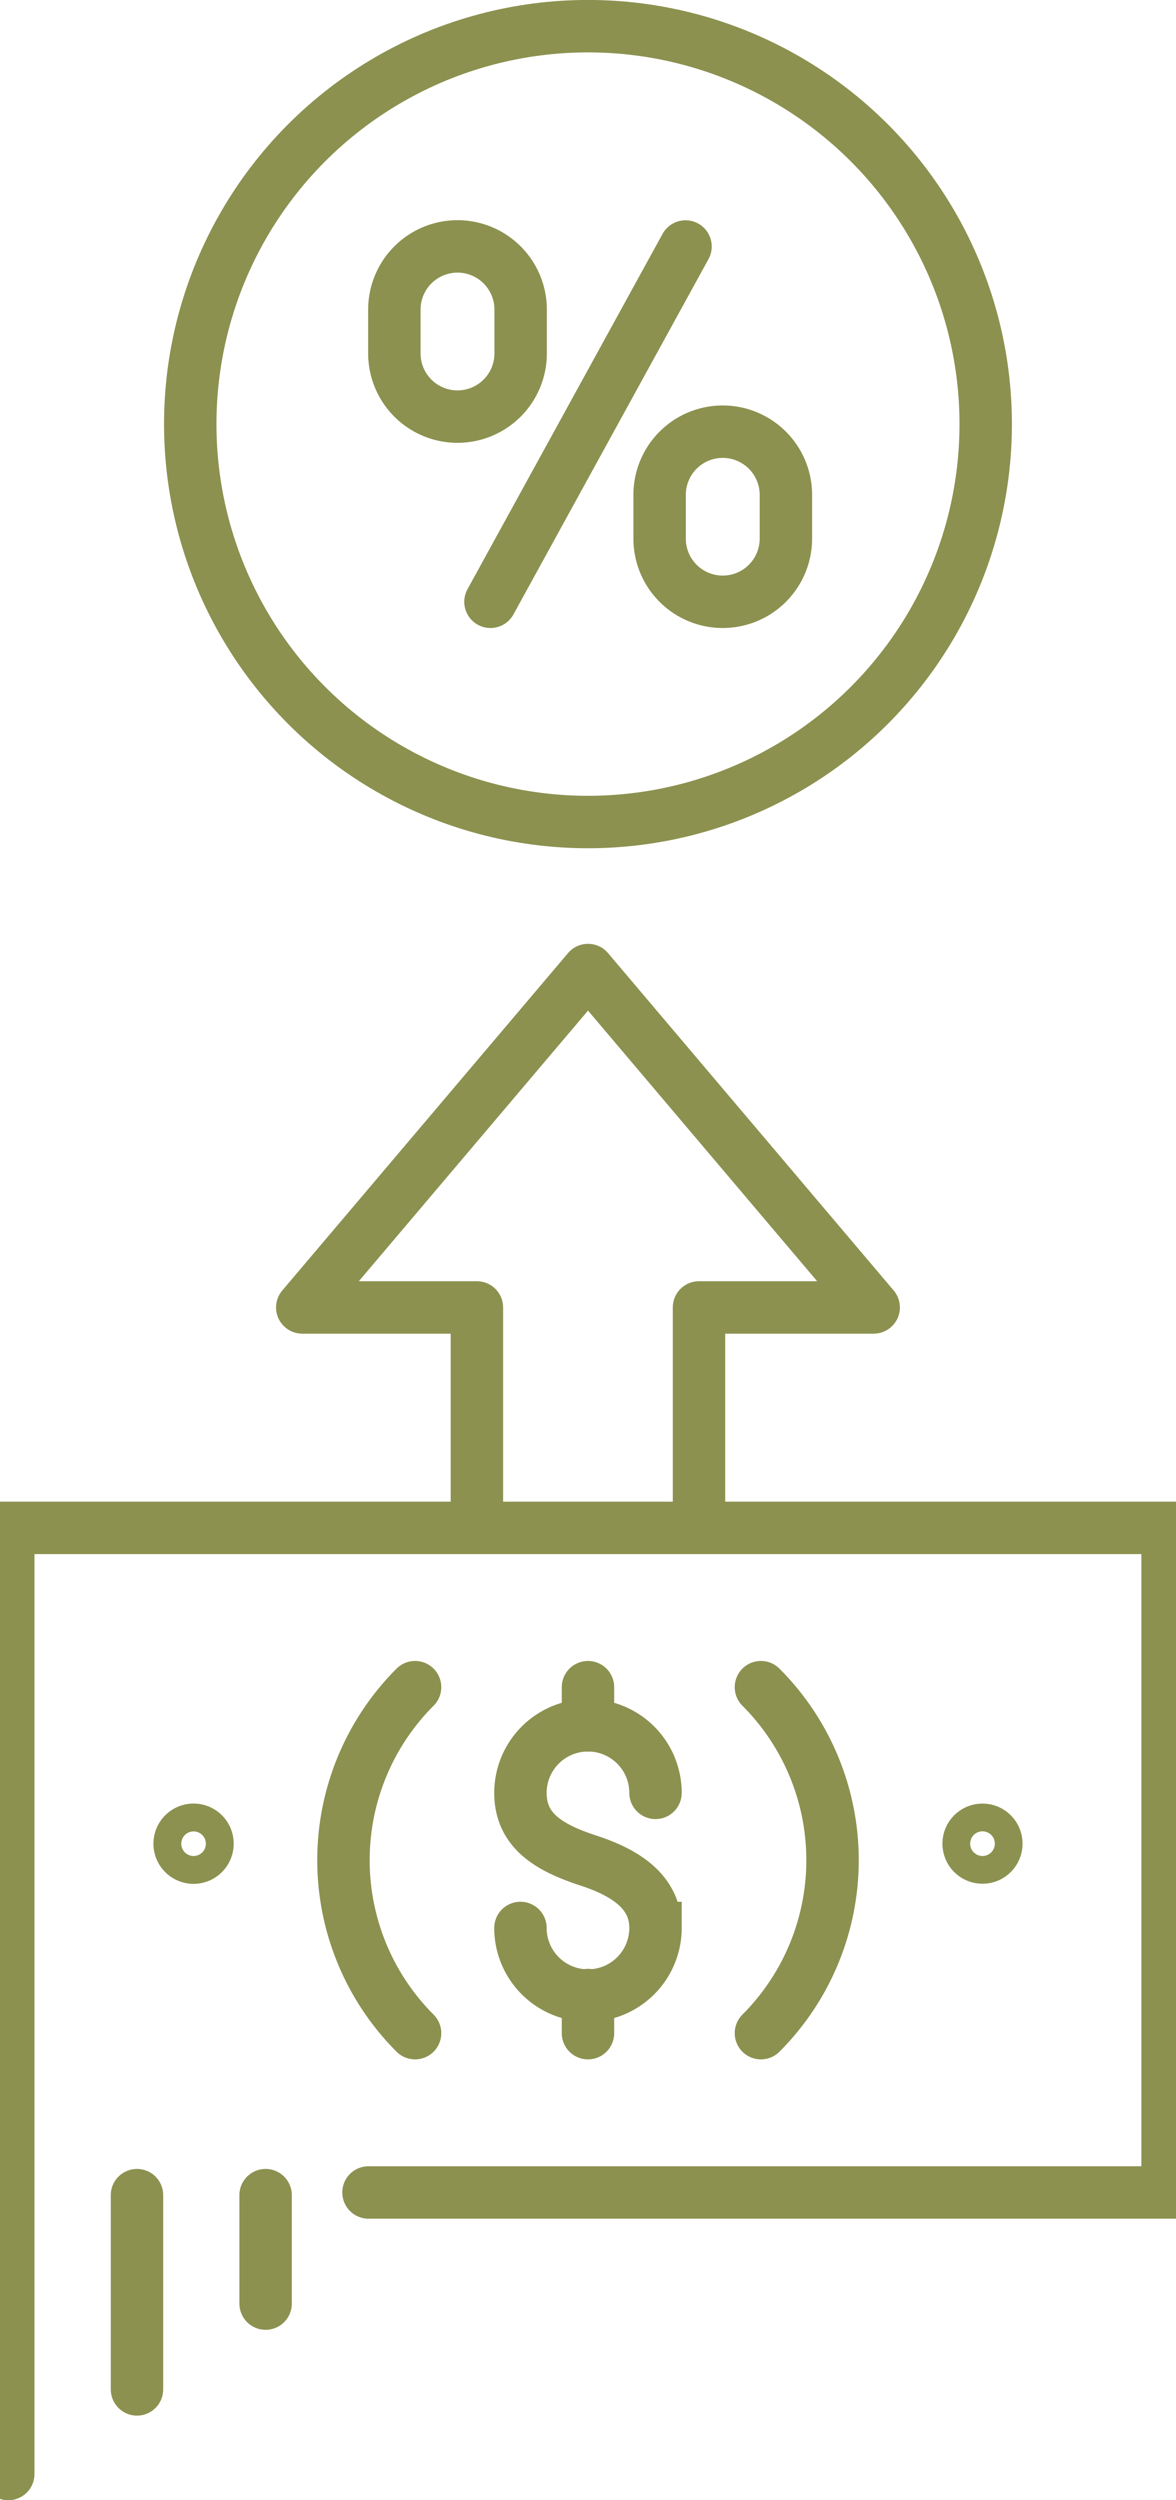
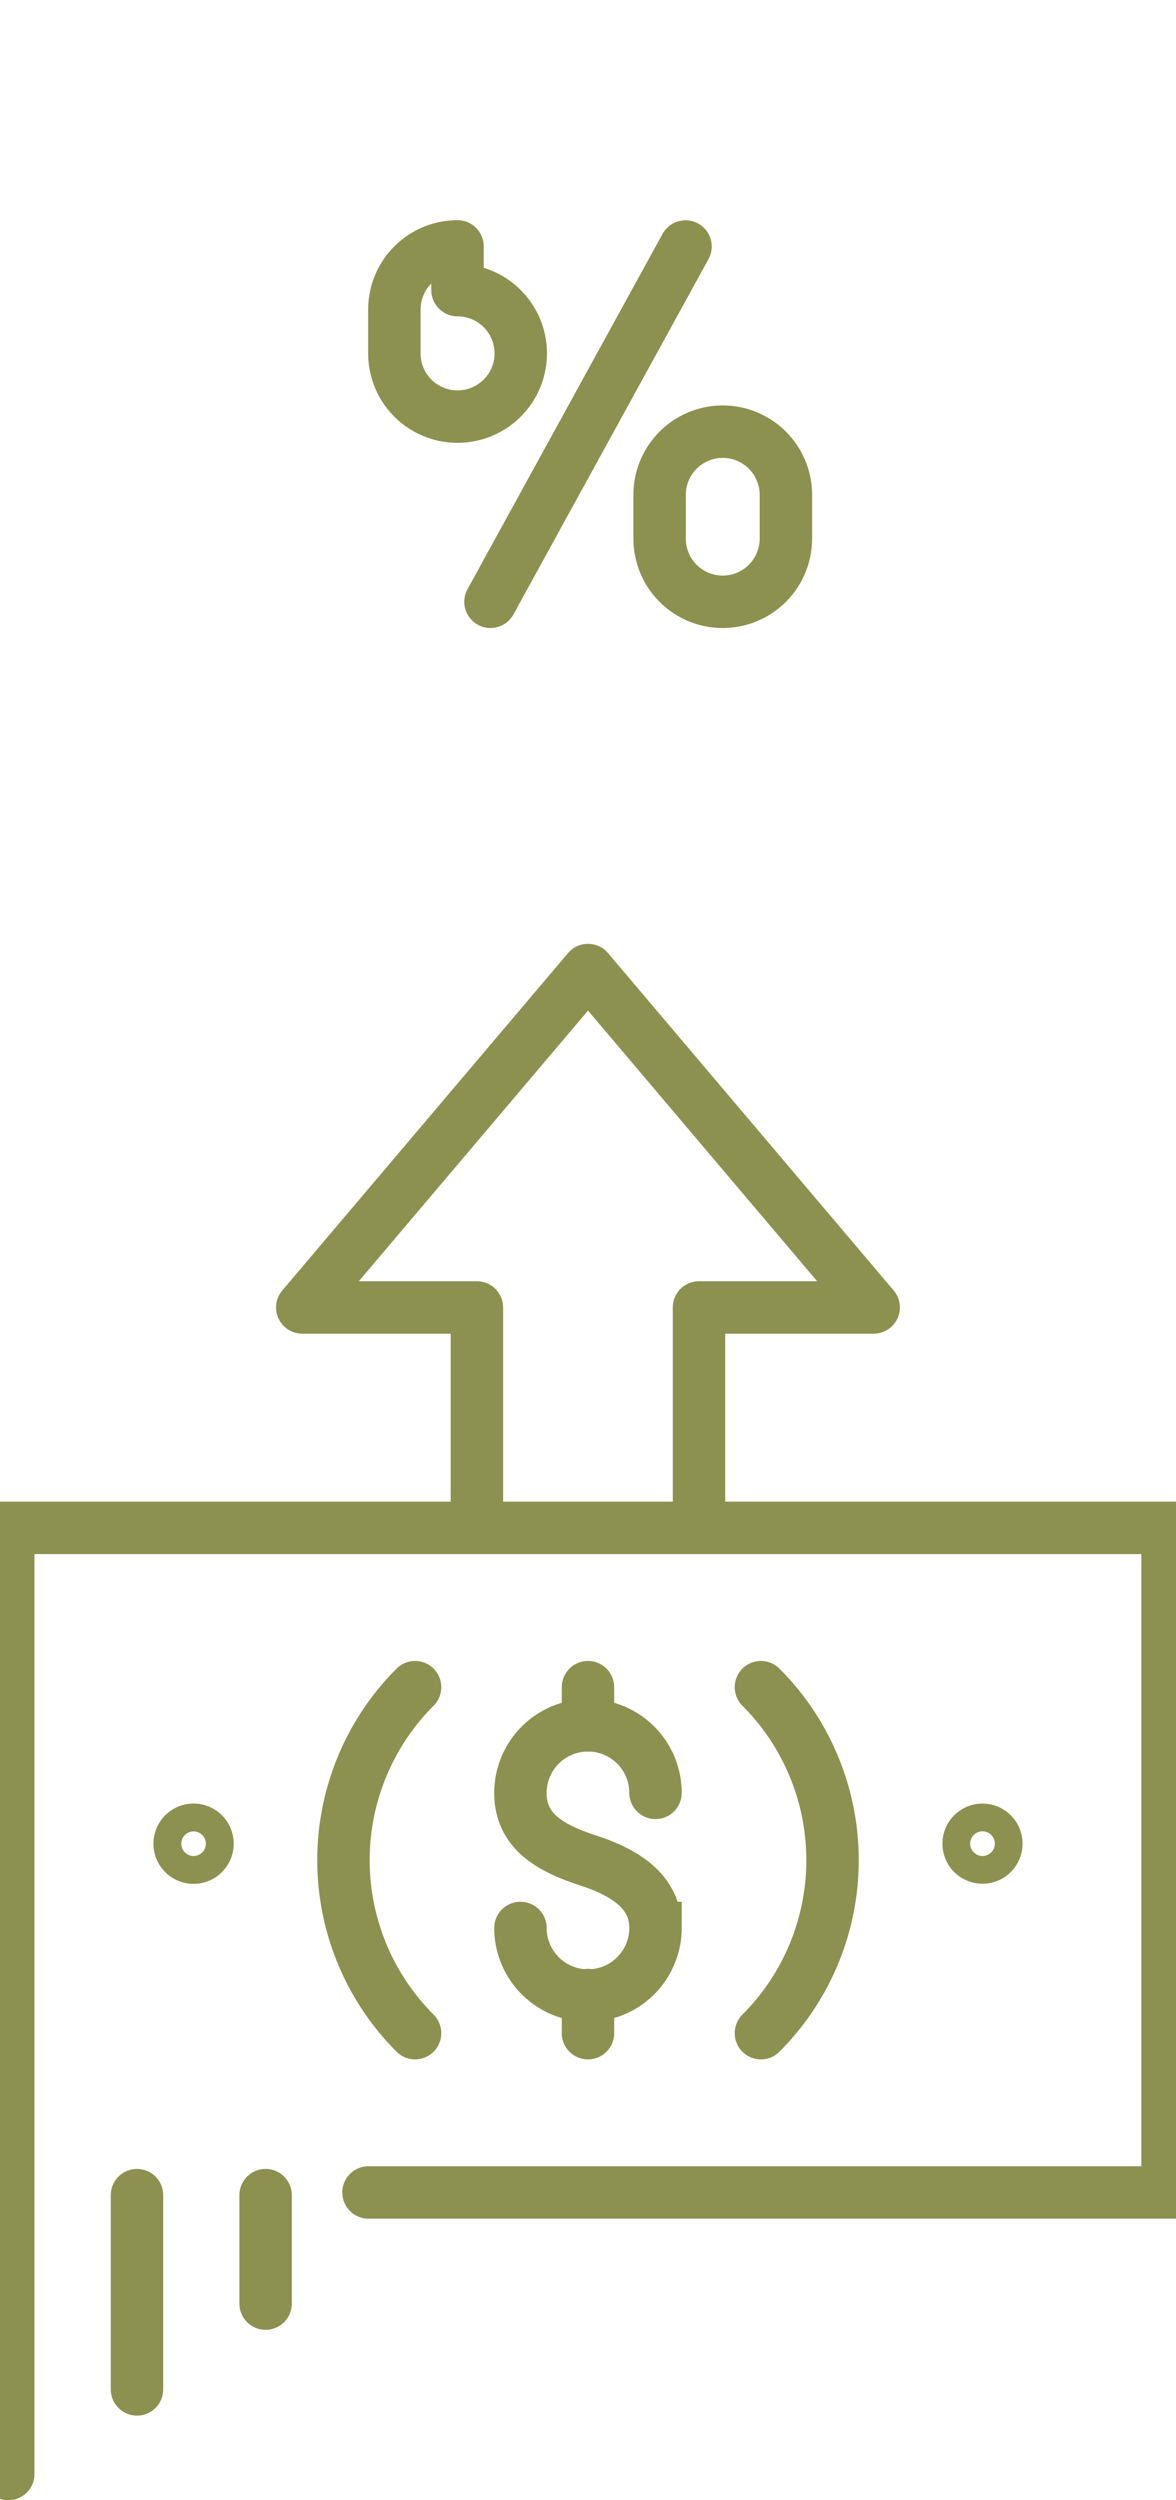
<svg xmlns="http://www.w3.org/2000/svg" preserveAspectRatio="xMidYMid slice" width="16px" height="34px" viewBox="0 0 24.459 50.441">
  <g id="Gruppe_6096" data-name="Gruppe 6096" transform="translate(-1803.151 -302.854)">
    <g id="Gruppe_6095" data-name="Gruppe 6095">
      <g id="Gruppe_6086" data-name="Gruppe 6086">
        <g id="Gruppe_6085" data-name="Gruppe 6085">
          <g id="Gruppe_6084" data-name="Gruppe 6084">
            <path id="Pfad_4190" data-name="Pfad 4190" d="M1813.138,333.678v-4.447h-3.525l5.768-6.807,5.766,6.807h-3.526v4.447" fill="none" stroke="#8c914f" stroke-linecap="round" stroke-linejoin="round" stroke-width="1.058" />
          </g>
        </g>
      </g>
      <g id="Gruppe_6089" data-name="Gruppe 6089">
        <g id="Gruppe_6088" data-name="Gruppe 6088">
          <g id="Gruppe_6087" data-name="Gruppe 6087">
            <line id="Linie_1363" data-name="Linie 1363" y1="7.168" x2="3.937" transform="translate(1813.412 307.827)" fill="none" stroke="#8c914f" stroke-linecap="round" stroke-linejoin="round" stroke-width="1.058" />
            <path id="Pfad_4191" data-name="Pfad 4191" d="M1818.1,314.995h0a1.274,1.274,0,0,1-1.274-1.275v-.883a1.274,1.274,0,0,1,1.274-1.274h0a1.275,1.275,0,0,1,1.275,1.274v.883A1.275,1.275,0,0,1,1818.1,314.995Z" fill="none" stroke="#8c914f" stroke-linecap="round" stroke-linejoin="round" stroke-width="1.058" />
-             <path id="Pfad_4192" data-name="Pfad 4192" d="M1812.747,311.259h0a1.275,1.275,0,0,1-1.275-1.275V309.1a1.275,1.275,0,0,1,1.275-1.275h0a1.275,1.275,0,0,1,1.274,1.275v.882A1.275,1.275,0,0,1,1812.747,311.259Z" fill="none" stroke="#8c914f" stroke-linecap="round" stroke-linejoin="round" stroke-width="1.058" />
+             <path id="Pfad_4192" data-name="Pfad 4192" d="M1812.747,311.259h0a1.275,1.275,0,0,1-1.275-1.275V309.1a1.275,1.275,0,0,1,1.275-1.275h0v.882A1.275,1.275,0,0,1,1812.747,311.259Z" fill="none" stroke="#8c914f" stroke-linecap="round" stroke-linejoin="round" stroke-width="1.058" />
          </g>
        </g>
-         <circle id="Ellipse_296" data-name="Ellipse 296" cx="8.028" cy="8.028" r="8.028" transform="translate(1807.352 303.382)" fill="none" stroke="#8c914f" stroke-linecap="round" stroke-linejoin="round" stroke-width="1.058" />
      </g>
      <g id="Gruppe_6094" data-name="Gruppe 6094">
        <g id="Gruppe_6093" data-name="Gruppe 6093">
          <g id="Gruppe_6092" data-name="Gruppe 6092">
            <g id="Gruppe_6091" data-name="Gruppe 6091">
              <path id="Pfad_4193" data-name="Pfad 4193" d="M1803.679,352.766V333.678h23.4v13.408H1810.95" fill="none" stroke="#8c914f" stroke-linecap="round" stroke-miterlimit="10" stroke-width="1.058" />
              <path id="Pfad_4194" data-name="Pfad 4194" d="M1818.871,336.892a4.936,4.936,0,0,1,0,6.98" fill="none" stroke="#8c914f" stroke-linecap="round" stroke-miterlimit="10" stroke-width="1.058" />
              <path id="Pfad_4195" data-name="Pfad 4195" d="M1811.89,343.872a4.936,4.936,0,0,1,0-6.98" fill="none" stroke="#8c914f" stroke-linecap="round" stroke-miterlimit="10" stroke-width="1.058" />
              <path id="Pfad_4196" data-name="Pfad 4196" d="M1807.7,340.049a.281.281,0,1,1-.28-.28A.28.28,0,0,1,1807.7,340.049Z" fill="none" stroke="#8c914f" stroke-linecap="round" stroke-miterlimit="10" stroke-width="1.058" />
              <circle id="Ellipse_297" data-name="Ellipse 297" cx="0.28" cy="0.28" r="0.28" transform="translate(1823.063 339.769)" fill="none" stroke="#8c914f" stroke-linecap="round" stroke-miterlimit="10" stroke-width="1.058" />
              <g id="Gruppe_6090" data-name="Gruppe 6090">
                <path id="Pfad_4197" data-name="Pfad 4197" d="M1816.743,339.024a1.363,1.363,0,0,0-2.726,0c0,.753.559,1.1,1.363,1.363.716.233,1.363.61,1.363,1.363a1.363,1.363,0,0,1-2.726,0" fill="none" stroke="#8c914f" stroke-linecap="round" stroke-miterlimit="10" stroke-width="1.058" />
                <line id="Linie_1364" data-name="Linie 1364" y1="0.769" transform="translate(1815.38 343.103)" fill="none" stroke="#8c914f" stroke-linecap="round" stroke-miterlimit="10" stroke-width="1.058" />
                <line id="Linie_1365" data-name="Linie 1365" y1="0.769" transform="translate(1815.38 336.892)" fill="none" stroke="#8c914f" stroke-linecap="round" stroke-miterlimit="10" stroke-width="1.058" />
              </g>
            </g>
          </g>
          <line id="Linie_1366" data-name="Linie 1366" y1="3.919" transform="translate(1806.277 347.14)" fill="none" stroke="#8c914f" stroke-linecap="round" stroke-miterlimit="10" stroke-width="1.058" />
          <line id="Linie_1367" data-name="Linie 1367" y2="2.188" transform="translate(1808.873 347.14)" fill="none" stroke="#8c914f" stroke-linecap="round" stroke-miterlimit="10" stroke-width="1.058" />
        </g>
      </g>
    </g>
  </g>
</svg>